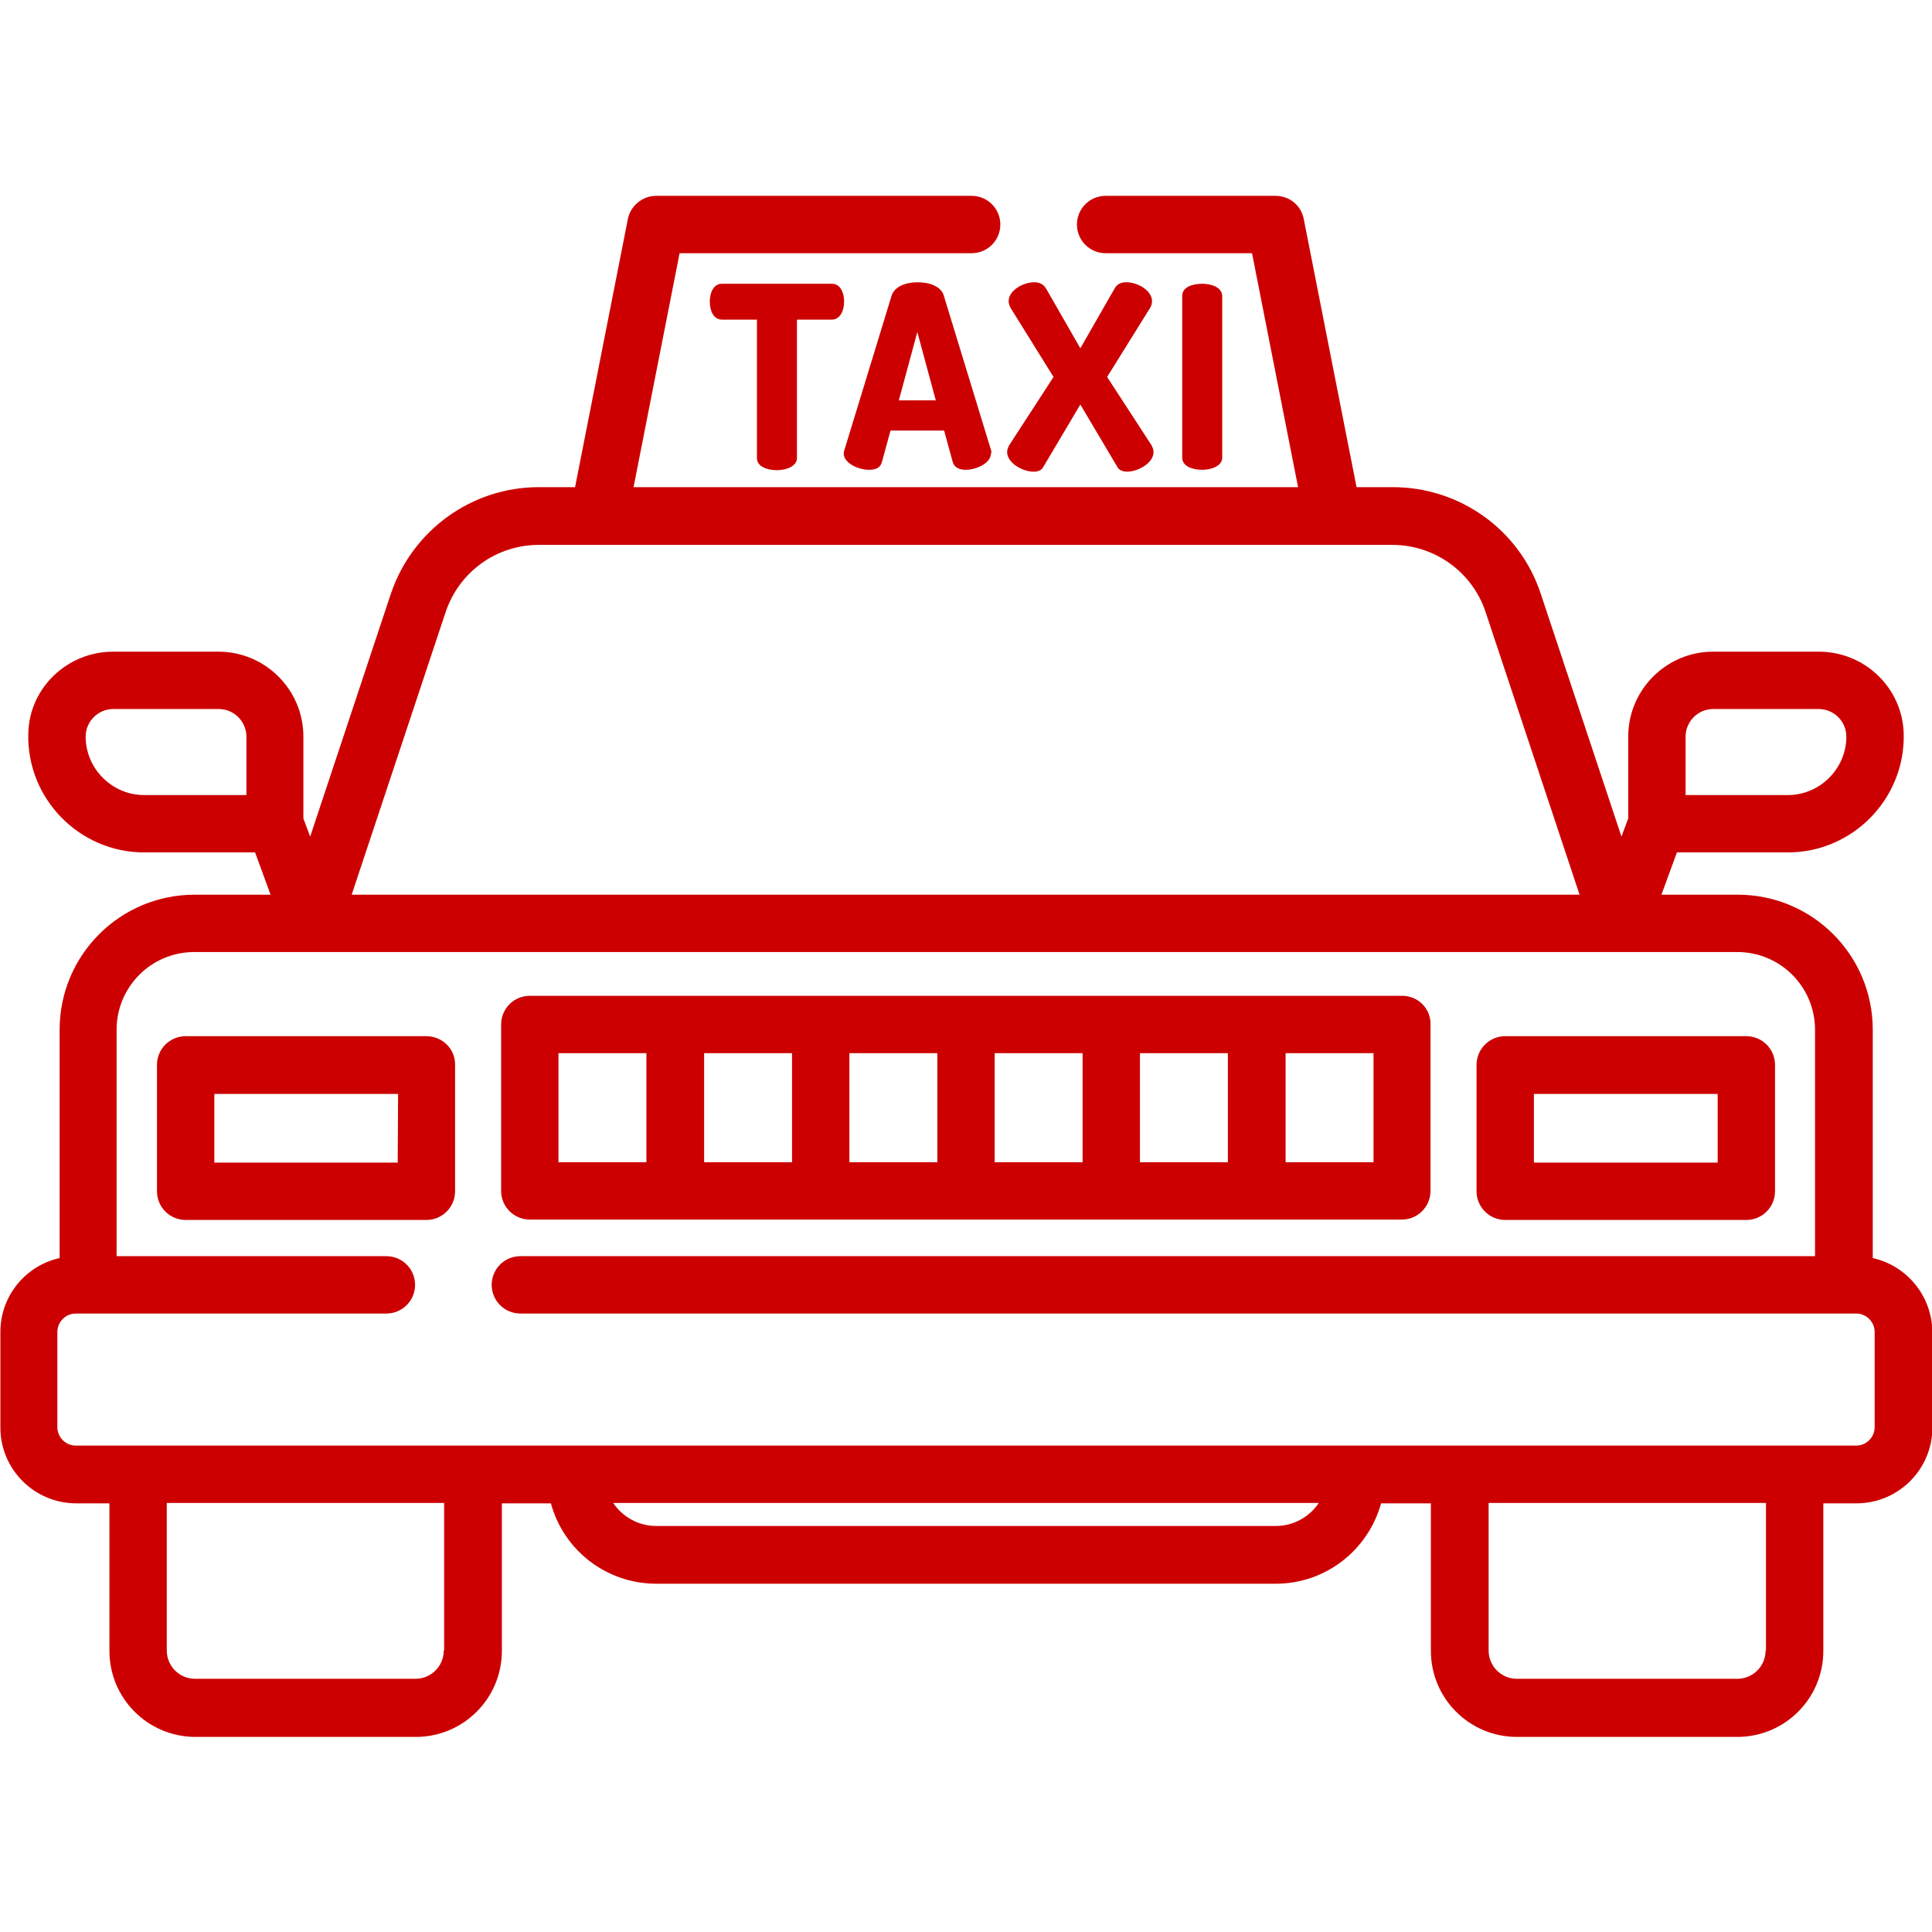
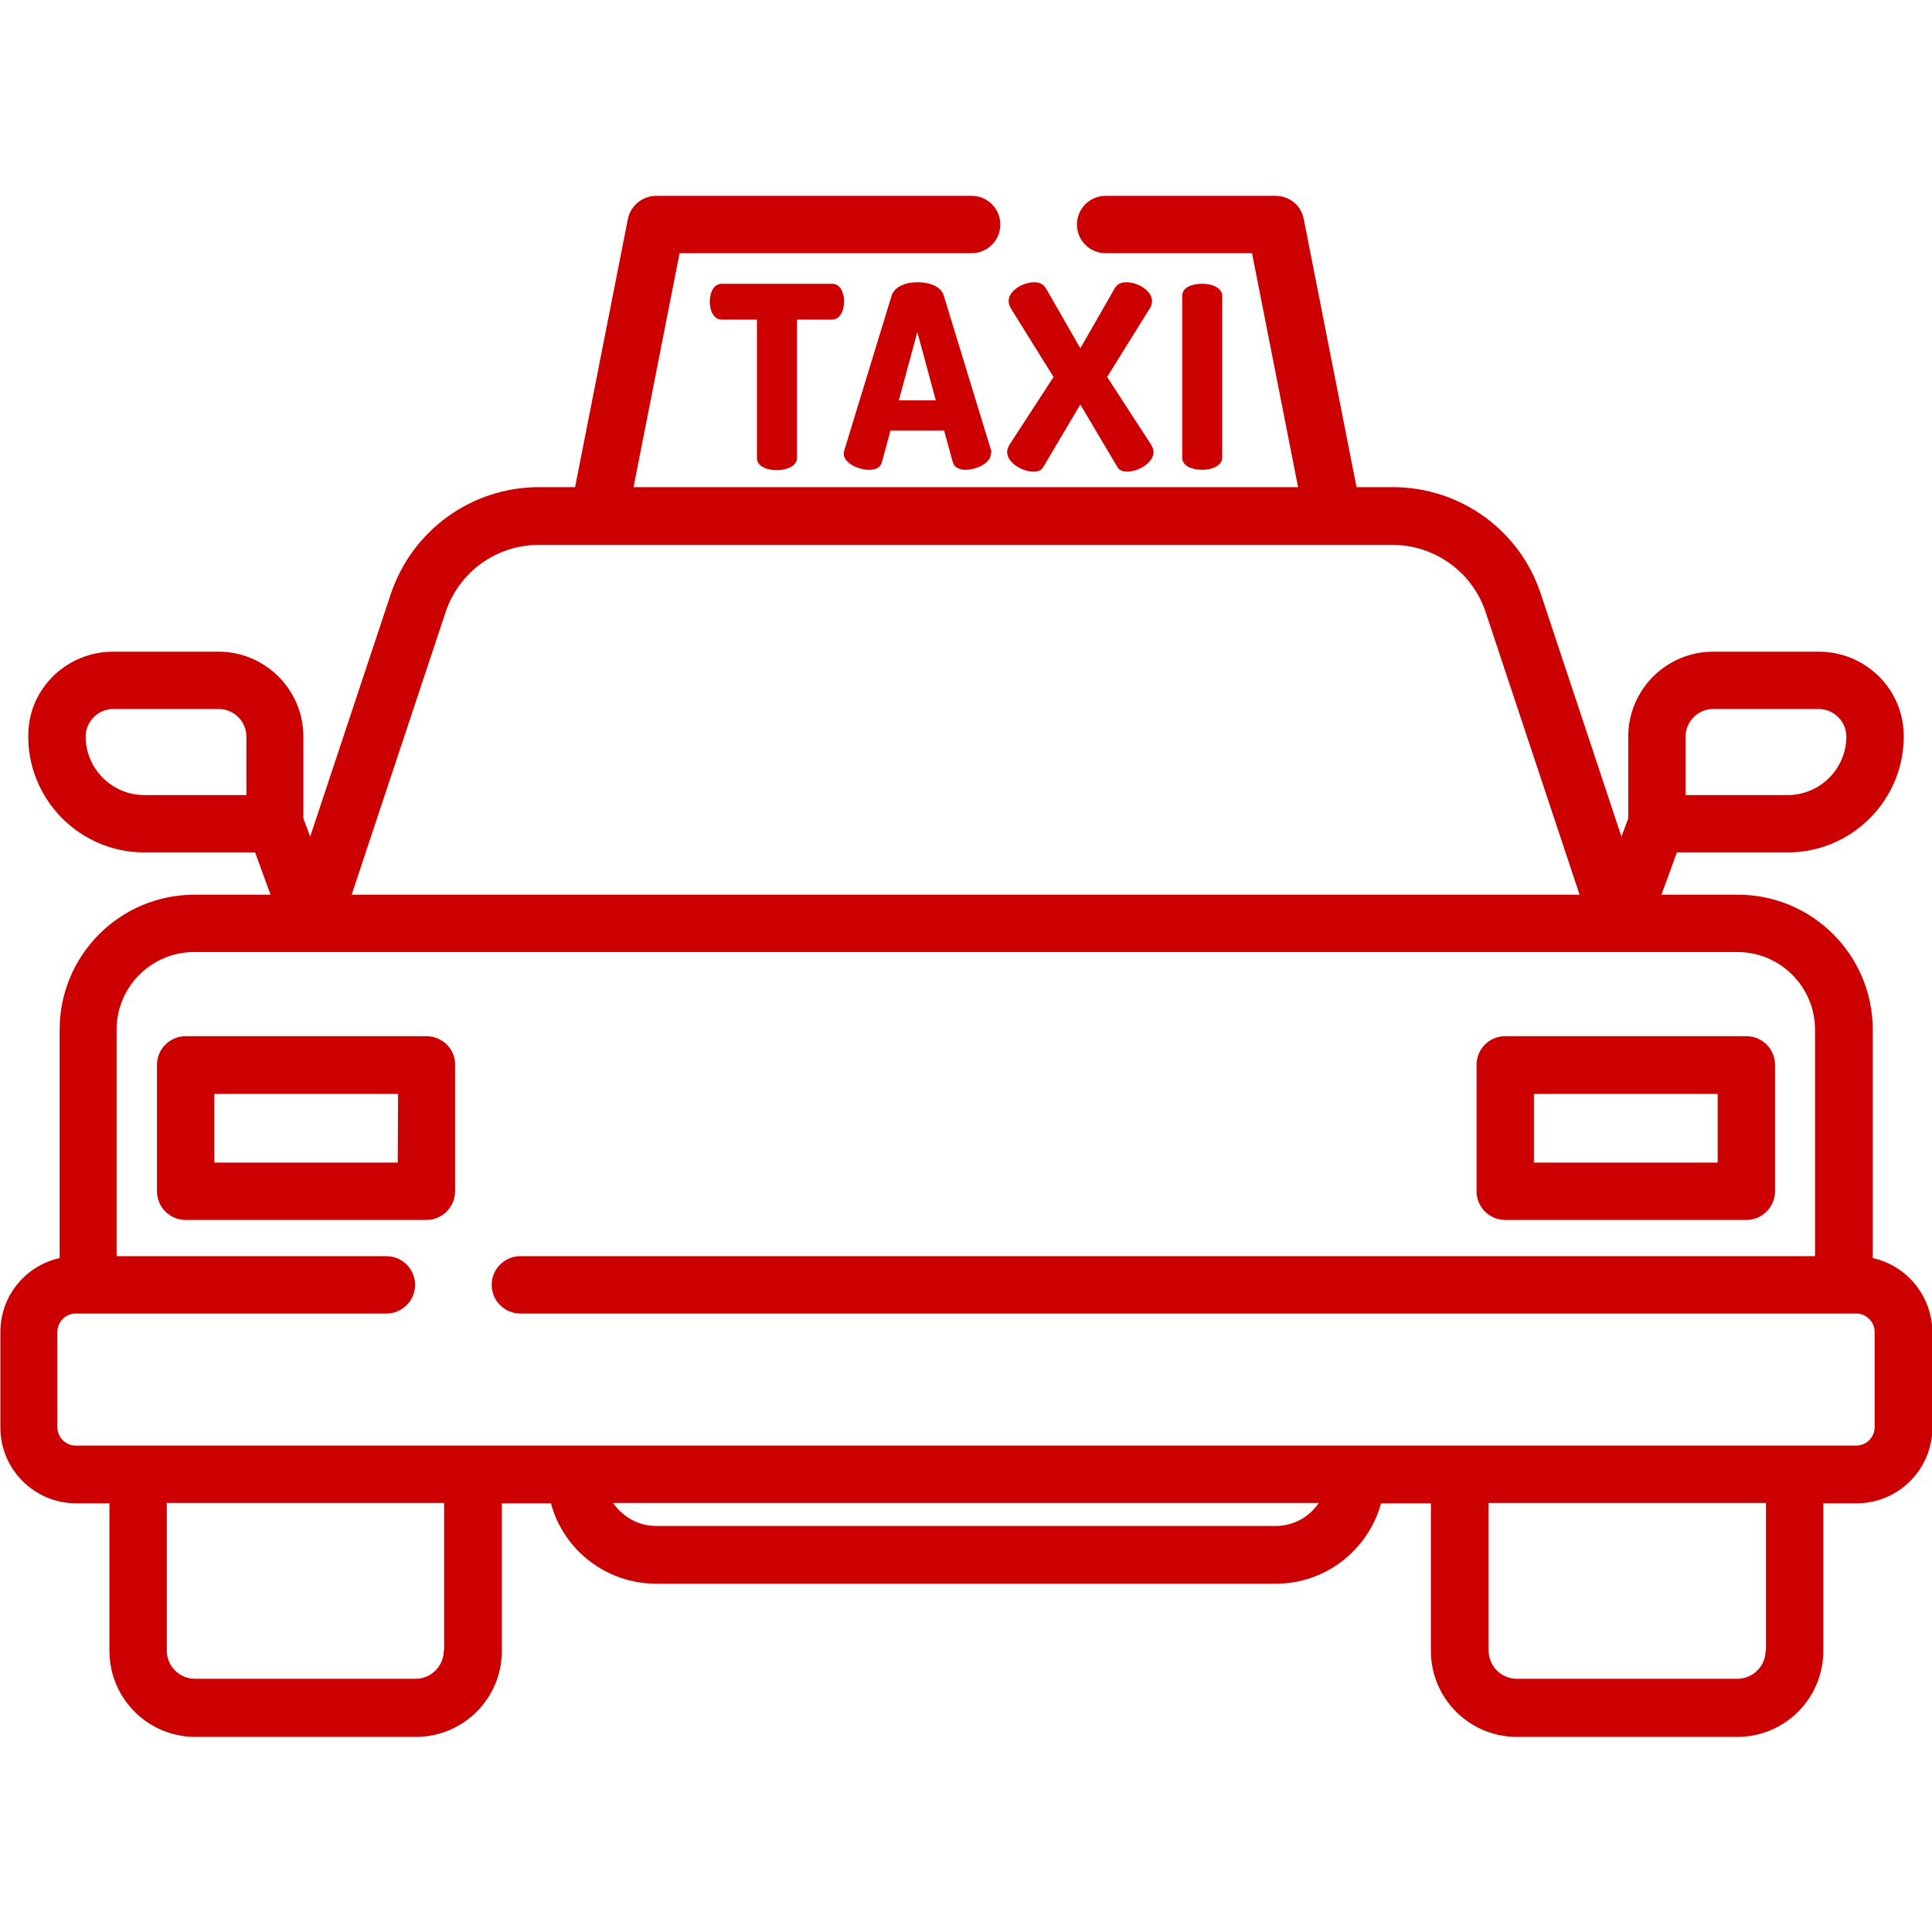
<svg xmlns="http://www.w3.org/2000/svg" version="1.1" id="Capa_1" x="0px" y="0px" viewBox="0 0 512 512" style="enable-background:new 0 0 512 512;" xml:space="preserve">
  <style type="text/css">
	.st0{fill:#CC0000;}
</style>
  <g>
    <g>
      <path class="st0" d="M496.3,333.4v-60.5c0-19.8-16-35.8-35.8-35.8h-20.2l4.1-11.2h29.4c17.2,0,31.2-14.3,30.7-31.6    c-0.4-12.1-10.4-21.6-22.5-21.6h-28c-12.4,0-22.5,10.1-22.5,22.5v21.7l-1.8,4.8l-21.4-64.4c-5.6-16.9-21.4-28.2-39.2-28.2h-9.6    l-14-71.1c-0.7-3.6-3.8-6.1-7.5-6.1H293c-4.2,0-7.6,3.4-7.6,7.6s3.4,7.6,7.6,7.6h38.8l12.2,62H167.9l12.2-62h77.4    c4.2,0,7.6-3.4,7.6-7.6s-3.4-7.6-7.6-7.6h-83.6c-3.6,0-6.8,2.6-7.5,6.1l-14,71.1h-9.6c-17.8,0-33.5,11.4-39.2,28.2l-21.4,64.4    l-1.8-4.8v-21.7c0-12.4-10.1-22.5-22.5-22.5H30c-12.1,0-22.2,9.5-22.5,21.6C7,211.6,21,225.9,38.2,225.9h29.4l4.1,11.2H51.6    c-19.8,0-35.8,16-35.8,35.8v60.5c-9,2-15.7,10-15.7,19.6v25.3c0,11.1,9,20.1,20.1,20.1h8.8v39.1c0,12.6,10.2,22.8,22.8,22.8h58.4    c12.6,0,22.8-10.2,22.8-22.8v-39.1H146c3.3,12.3,14.6,21.3,27.9,21.3h164.2c13.3,0,24.5-9,27.9-21.3h13.2v39.1    c0,12.6,10.2,22.8,22.8,22.8h58.4c12.6,0,22.8-10.2,22.8-22.8v-39.1h8.8c11.1,0,20.1-9,20.1-20.1V353    C512,343.4,505.3,335.4,496.3,333.4z M446.7,195.2c0-4,3.3-7.3,7.3-7.3h28c4,0,7.3,3.3,7.3,7.3c0,8.5-7,15.5-15.5,15.5h-27.1    L446.7,195.2L446.7,195.2z M65.3,210.7H38.2c-8.5,0-15.5-7-15.5-15.5c0-4,3.3-7.3,7.3-7.3h28c4,0,7.3,3.3,7.3,7.3V210.7z     M118.1,162.2c3.6-10.7,13.5-17.8,24.7-17.8h15.8h194.6h15.8c11.2,0,21.2,7.2,24.7,17.8l24.9,74.9H93.2L118.1,162.2z M117.6,437.4    c0,4.2-3.4,7.5-7.5,7.5H51.7c-4.2,0-7.5-3.4-7.5-7.5v-39.1h73.5V437.4z M338.1,404.4H173.9c-4.7,0-8.9-2.4-11.4-6.1h187    C347,402,342.8,404.4,338.1,404.4z M467.9,437.4c0,4.2-3.4,7.5-7.5,7.5h-58.4c-4.2,0-7.5-3.4-7.5-7.5v-39.1h73.5V437.4z     M496.8,378.2L496.8,378.2c0,2.7-2.2,4.9-4.9,4.9H359.4H152.6H20.1c-2.7,0-4.9-2.2-4.9-4.9V353c0-2.7,2.2-4.9,4.9-4.9h82.3    c4.2,0,7.6-3.4,7.6-7.6s-3.4-7.6-7.6-7.6H30.9v-60c0-11.4,9.2-20.6,20.6-20.6h31.1h346.7h31.1c11.4,0,20.6,9.2,20.6,20.6v60H137.9    c-4.2,0-7.6,3.4-7.6,7.6s3.4,7.6,7.6,7.6h354c2.7,0,4.9,2.2,4.9,4.9L496.8,378.2L496.8,378.2z" />
    </g>
  </g>
  <g>
    <g>
-       <path class="st0" d="M371.6,263.9H140.4c-4.2,0-7.6,3.4-7.6,7.6v44.1c0,4.2,3.4,7.6,7.6,7.6h231.1c4.2,0,7.6-3.4,7.6-7.6v-44.1    C379.2,267.3,375.8,263.9,371.6,263.9z M171.3,308H148v-28.9h23.3V308z M209.9,308h-23.3v-28.9h23.3V308z M248.4,308h-23.3v-28.9    h23.3V308z M286.9,308h-23.3v-28.9h23.3V308z M325.4,308h-23.3v-28.9h23.3V308z M364,308h-23.3v-28.9H364V308z" />
-     </g>
+       </g>
  </g>
  <g>
    <g>
      <path class="st0" d="M462.8,274.6h-63.9c-4.2,0-7.6,3.4-7.6,7.6v33.5c0,4.2,3.4,7.6,7.6,7.6h63.9c4.2,0,7.6-3.4,7.6-7.6v-33.5    C470.4,278,467,274.6,462.8,274.6z M455.2,308.1h-48.7v-18.2h48.7V308.1z" />
    </g>
  </g>
  <g>
    <g>
      <path class="st0" d="M113,274.6H49.2c-4.2,0-7.6,3.4-7.6,7.6v33.5c0,4.2,3.4,7.6,7.6,7.6H113c4.2,0,7.6-3.4,7.6-7.6v-33.5    C120.7,278,117.2,274.6,113,274.6z M105.4,308.1H56.8v-18.2h48.7L105.4,308.1L105.4,308.1z" />
    </g>
  </g>
  <g>
    <g>
      <path class="st0" d="M220.5,75.2h-29.2c-2.2,0-3.2,2.4-3.2,4.7c0,2.6,1.1,4.8,3.2,4.8h9.3v36.7c0,2.2,2.6,3.2,5.3,3.2    c2.6,0,5.3-1.1,5.3-3.2V84.7h9.3c2,0,3.2-2.2,3.2-4.8C223.7,77.6,222.7,75.2,220.5,75.2z" />
    </g>
  </g>
  <g>
    <g>
      <path class="st0" d="M262.7,119.5l-12.6-41.2c-0.7-2.4-3.8-3.5-6.9-3.5s-6.1,1.1-6.9,3.5l-12.6,41.2c-0.1,0.3-0.1,0.5-0.1,0.7    c0,2.5,3.8,4.3,6.7,4.3c1.7,0,3-0.5,3.4-2l2.3-8.4h14.2l2.3,8.4c0.4,1.4,1.8,2,3.4,2c2.9,0,6.7-1.8,6.7-4.3    C262.8,120,262.7,119.8,262.7,119.5z M238.2,106.1l4.9-18.1l4.9,18.1C248.1,106.1,238.2,106.1,238.2,106.1z" />
    </g>
  </g>
  <g>
    <g>
      <path class="st0" d="M305.1,117.9l-11.7-18l11.2-18c0.5-0.7,0.7-1.4,0.7-2.1c0-2.8-3.8-5-6.8-5c-1.5,0-2.5,0.5-3.2,1.8l-9,15.7    l-9-15.7c-0.7-1.2-1.7-1.8-3.2-1.8c-3,0-6.8,2.2-6.8,5c0,0.7,0.2,1.3,0.7,2.1l11.2,18l-11.7,18c-0.4,0.7-0.6,1.3-0.6,1.9    c0,2.9,4.1,5.2,7,5.2c1.1,0,2-0.3,2.5-1.1l9.9-16.7l9.9,16.7c0.4,0.7,1.4,1.1,2.5,1.1c2.9,0,7-2.3,7-5.2    C305.7,119.2,305.5,118.6,305.1,117.9z" />
    </g>
  </g>
  <g>
    <g>
      <path class="st0" d="M318.6,75.2c-2.6,0-5.3,0.9-5.3,3.2v42.9c0,2.2,2.6,3.2,5.3,3.2c2.6,0,5.3-1.1,5.3-3.2V78.4    C323.8,76.2,321.2,75.2,318.6,75.2z" />
    </g>
  </g>
</svg>